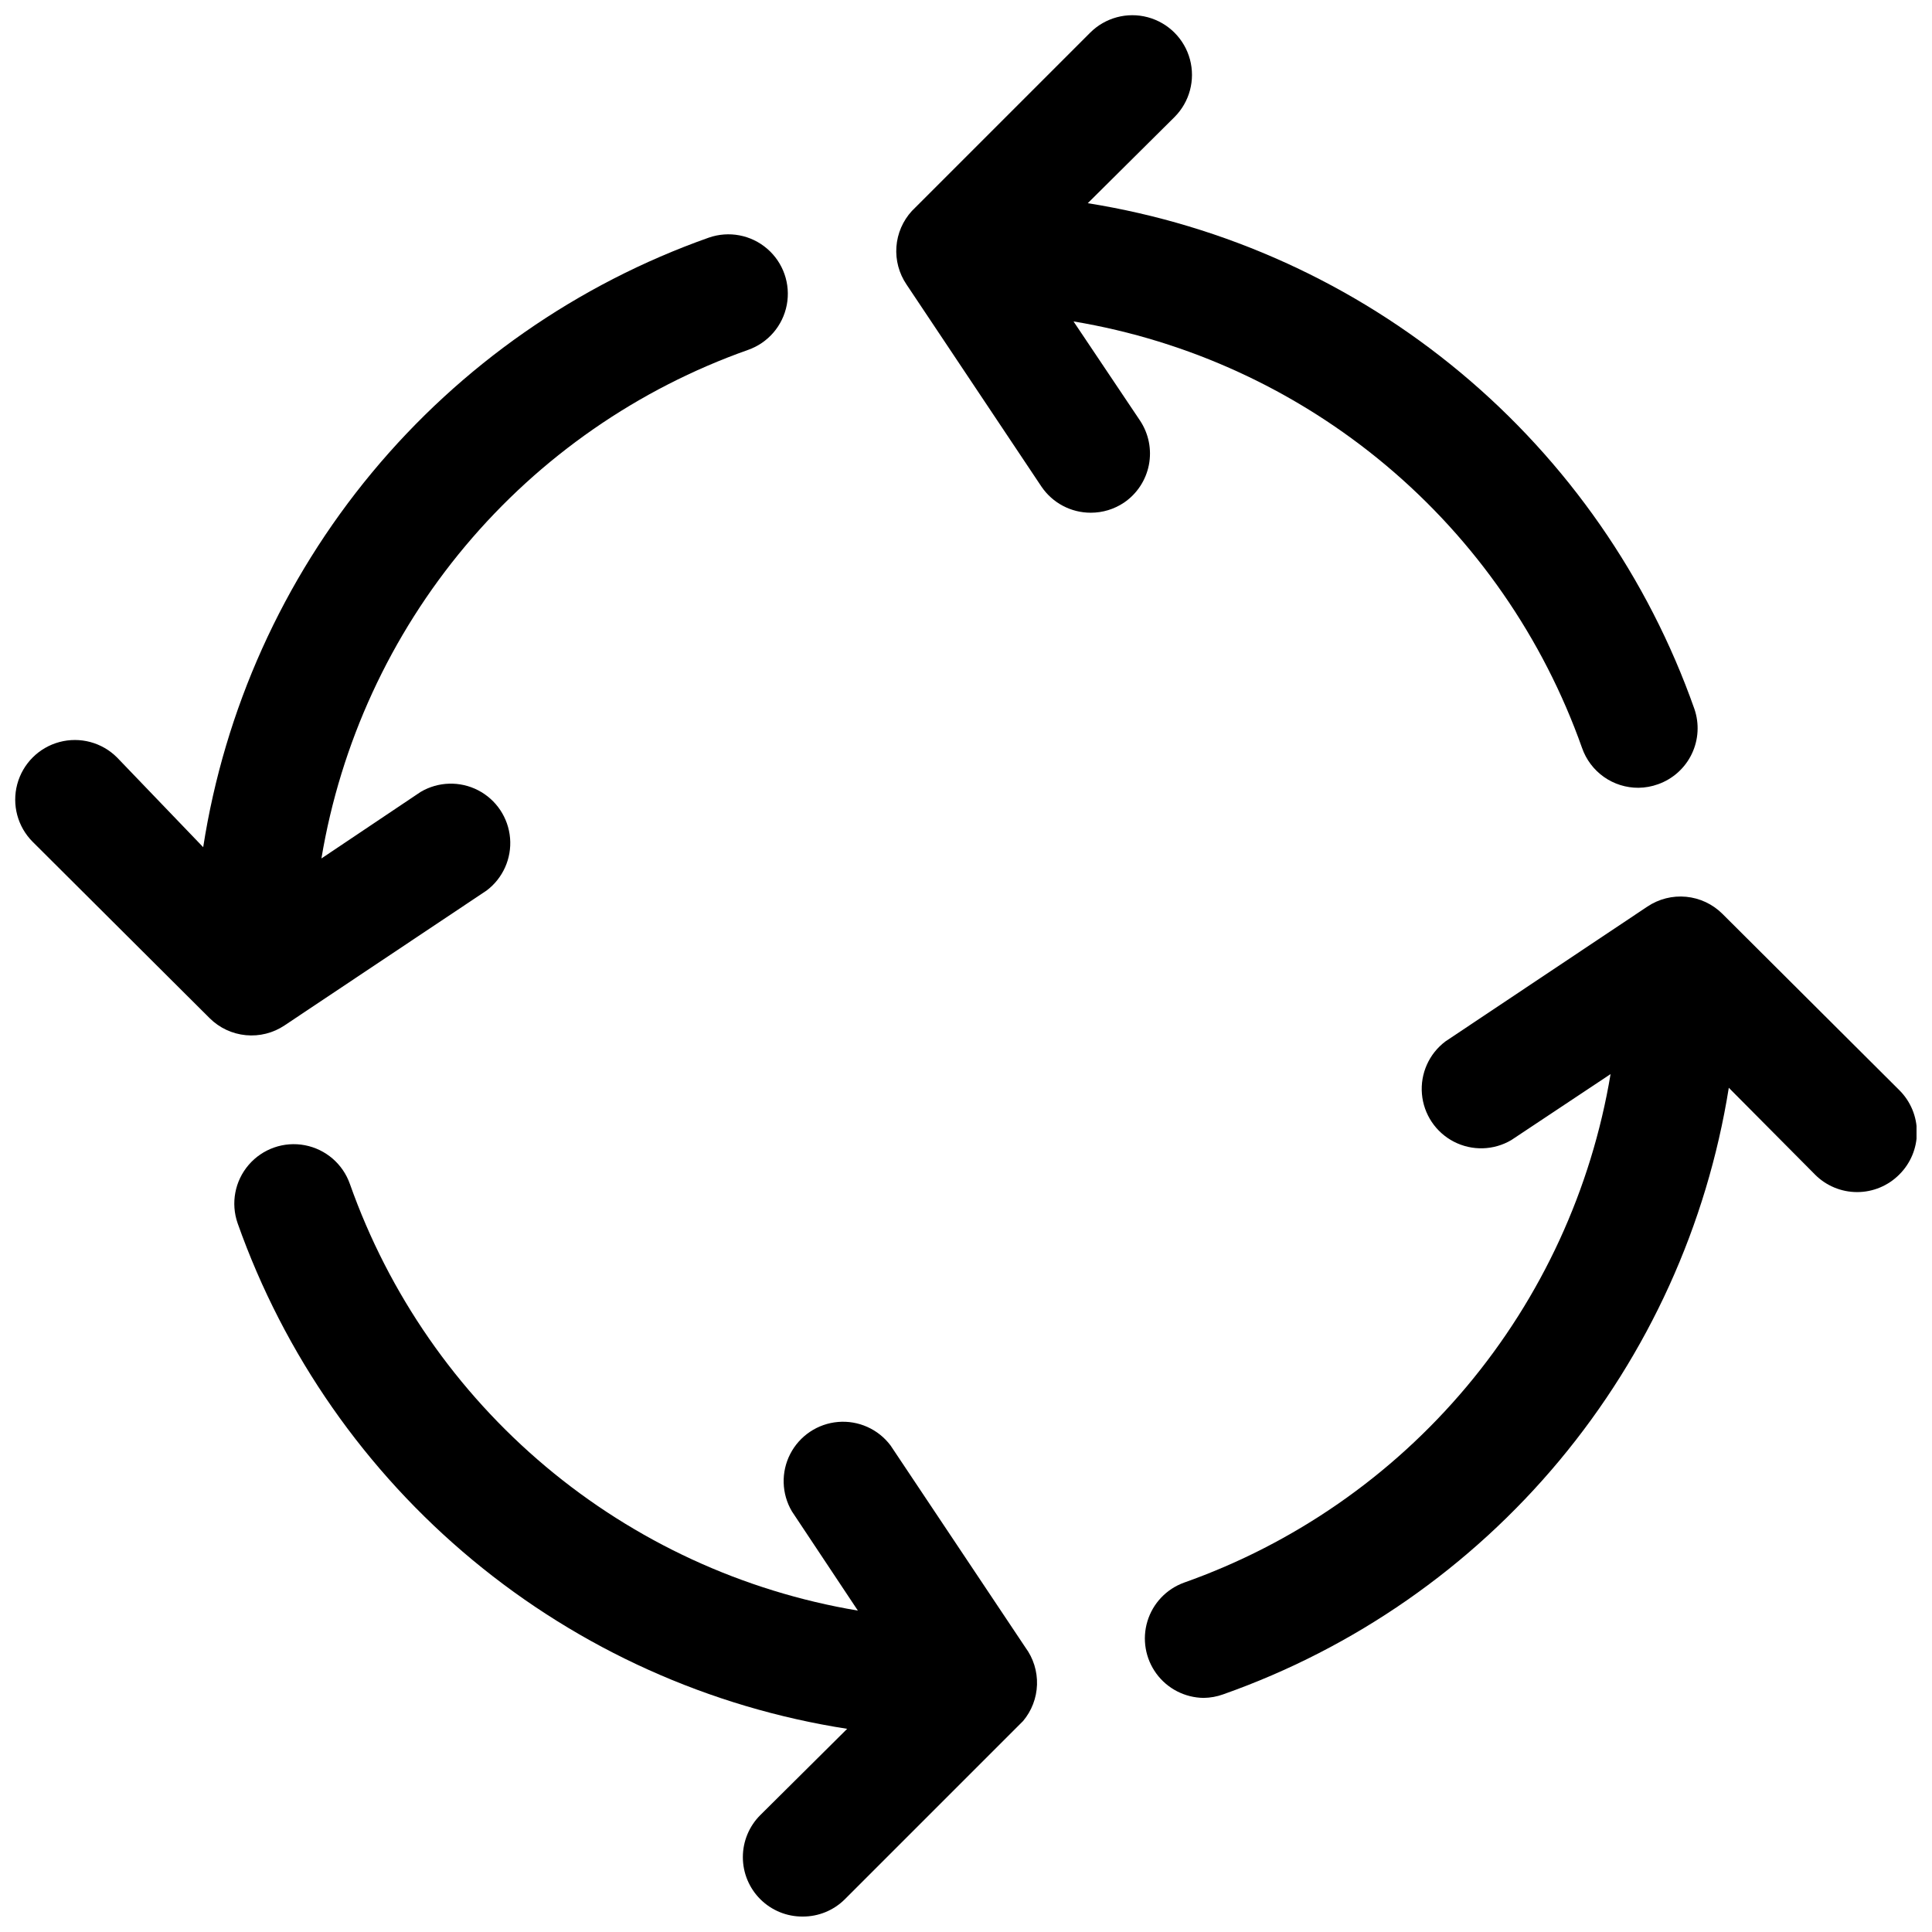
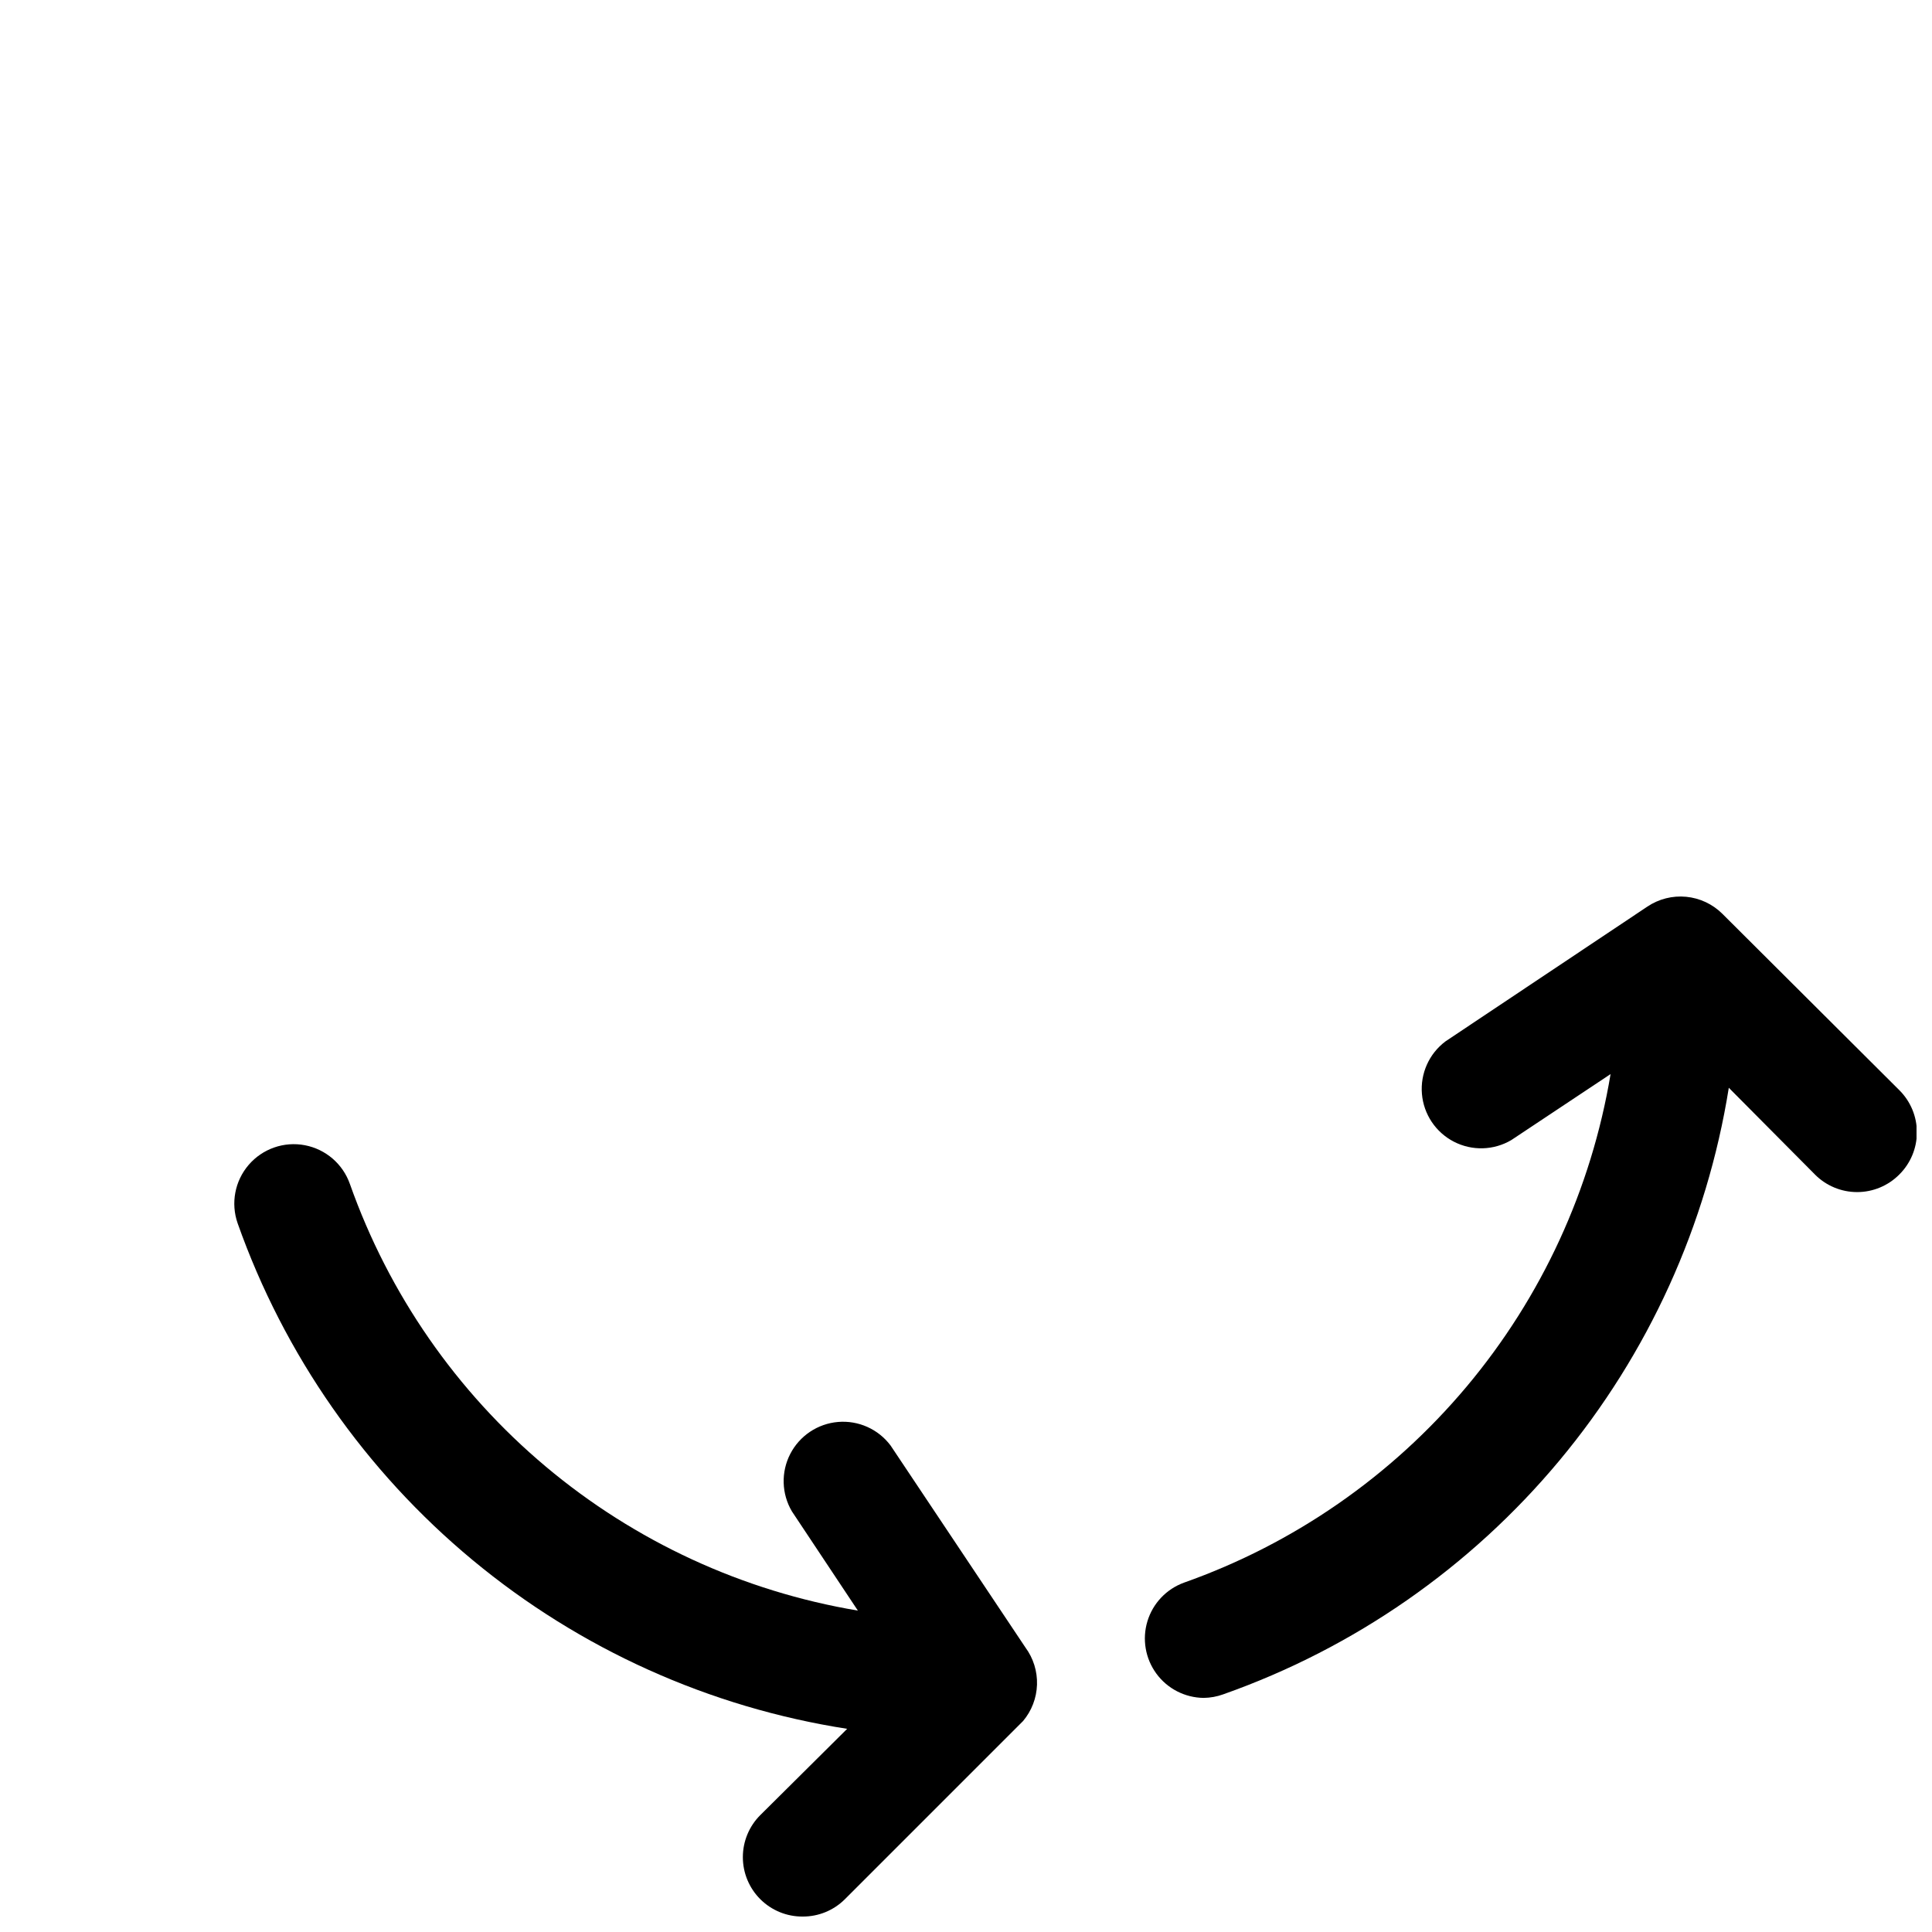
<svg xmlns="http://www.w3.org/2000/svg" width="800px" height="800px" version="1.1" viewBox="144 144 512 512">
  <defs>
    <clipPath id="d">
-       <path d="m148.09 206h204.91v213h-204.91z" />
-     </clipPath>
+       </clipPath>
    <clipPath id="c">
      <path d="m206 447h213v204.9h-213z" />
    </clipPath>
    <clipPath id="b">
      <path d="m447 381h204.9v213h-204.9z" />
    </clipPath>
    <clipPath id="a">
-       <path d="m381 148.09h213v204.91h-213z" />
-     </clipPath>
+       </clipPath>
  </defs>
  <g>
    <g clip-path="url(#d)">
-       <path d="m199.58 413.85c2.578 2.555 5.965 4.141 9.582 4.484 3.613 0.344 7.238-0.57 10.254-2.594l53.531-35.738c4.328-3.258 6.68-8.512 6.223-13.906-0.457-5.398-3.656-10.184-8.469-12.668-4.816-2.484-10.566-2.316-15.23 0.438l-26.293 17.633c5.09-30.512 18.258-59.102 38.137-82.805 19.879-23.699 45.746-41.641 74.906-51.961 5.316-1.859 9.234-6.41 10.285-11.941 1.051-5.531-0.93-11.203-5.195-14.875-4.266-3.676-10.168-4.797-15.48-2.941-34.836 12.324-65.684 33.848-89.273 62.289-23.586 28.438-39.039 62.734-44.711 99.246l-22.828-23.773c-3.992-3.996-9.812-5.555-15.27-4.094-5.457 1.461-9.715 5.723-11.18 11.18-1.461 5.453 0.098 11.277 4.094 15.27z" />
-     </g>
+       </g>
    <g clip-path="url(#c)">
      <path d="m236.73 457.78c-1.859-5.312-6.41-9.234-11.941-10.285-5.531-1.051-11.203 0.93-14.875 5.195-3.676 4.266-4.797 10.168-2.941 15.484 12.324 34.832 33.848 65.68 62.289 89.27 28.438 23.59 62.734 39.039 99.246 44.711l-22.984 22.828h-0.004c-2.981 2.957-4.656 6.981-4.656 11.18 0 4.195 1.676 8.223 4.656 11.176 2.973 2.949 6.992 4.59 11.18 4.566 4.184 0.023 8.207-1.617 11.176-4.566l47.23-47.23h0.004c2.285-2.707 3.594-6.109 3.707-9.652 0.113-3.543-0.969-7.019-3.078-9.871l-35.738-53.531v0.004c-3.258-4.332-8.512-6.684-13.906-6.227-5.398 0.457-10.184 3.656-12.668 8.469-2.484 4.816-2.316 10.57 0.438 15.23l17.477 26.293c-30.484-5.113-59.043-18.293-82.715-38.172-23.668-19.879-41.59-45.73-51.895-74.871z" />
    </g>
    <g clip-path="url(#b)">
      <path d="m600.42 386.14c-2.582-2.555-5.969-4.141-9.582-4.484-3.617-0.344-7.238 0.574-10.258 2.594l-53.531 35.738h0.004c-4.332 3.258-6.684 8.512-6.227 13.91 0.457 5.398 3.656 10.18 8.469 12.664 4.816 2.484 10.57 2.32 15.23-0.438l26.293-17.477c-5.09 30.512-18.258 59.105-38.137 82.805s-45.742 41.645-74.906 51.965c-4.656 1.691-8.25 5.477-9.691 10.219-1.441 4.742-0.566 9.887 2.363 13.887 2.926 3.996 7.57 6.383 12.527 6.438 1.77-0.02 3.527-0.34 5.195-0.945 34.727-12.258 65.504-33.664 89.086-61.953 23.582-28.293 39.09-62.422 44.895-98.793l22.828 22.984v0.004c2.957 2.981 6.981 4.656 11.18 4.656 4.195 0 8.223-1.676 11.176-4.656 2.981-2.957 4.66-6.981 4.66-11.18s-1.68-8.223-4.66-11.18z" />
    </g>
    <g clip-path="url(#a)">
-       <path d="m455.26 175.02c3.992-3.992 5.551-9.812 4.09-15.27-1.461-5.457-5.723-9.715-11.18-11.18-5.453-1.461-11.273 0.098-15.27 4.094l-47.23 47.23c-2.406 2.617-3.856 5.973-4.113 9.516-0.254 3.543 0.695 7.07 2.695 10.008l35.738 53.531c2.934 4.336 7.832 6.934 13.07 6.926 3.137 0.008 6.207-0.926 8.816-2.676 3.426-2.332 5.793-5.922 6.59-9.992 0.793-4.066-0.047-8.281-2.34-11.734l-17.633-26.293c30.512 5.09 59.105 18.258 82.805 38.137s41.641 45.746 51.965 74.906c1.082 3.098 3.106 5.777 5.785 7.672 2.684 1.891 5.891 2.894 9.172 2.875 1.77-0.02 3.527-0.34 5.195-0.945 3.914-1.391 7.121-4.273 8.918-8.016 1.801-3.746 2.047-8.051 0.684-11.977-12.258-34.73-33.664-65.508-61.953-89.09-28.293-23.578-62.422-39.09-98.793-44.895z" />
-     </g>
+       </g>
  </g>
</svg>